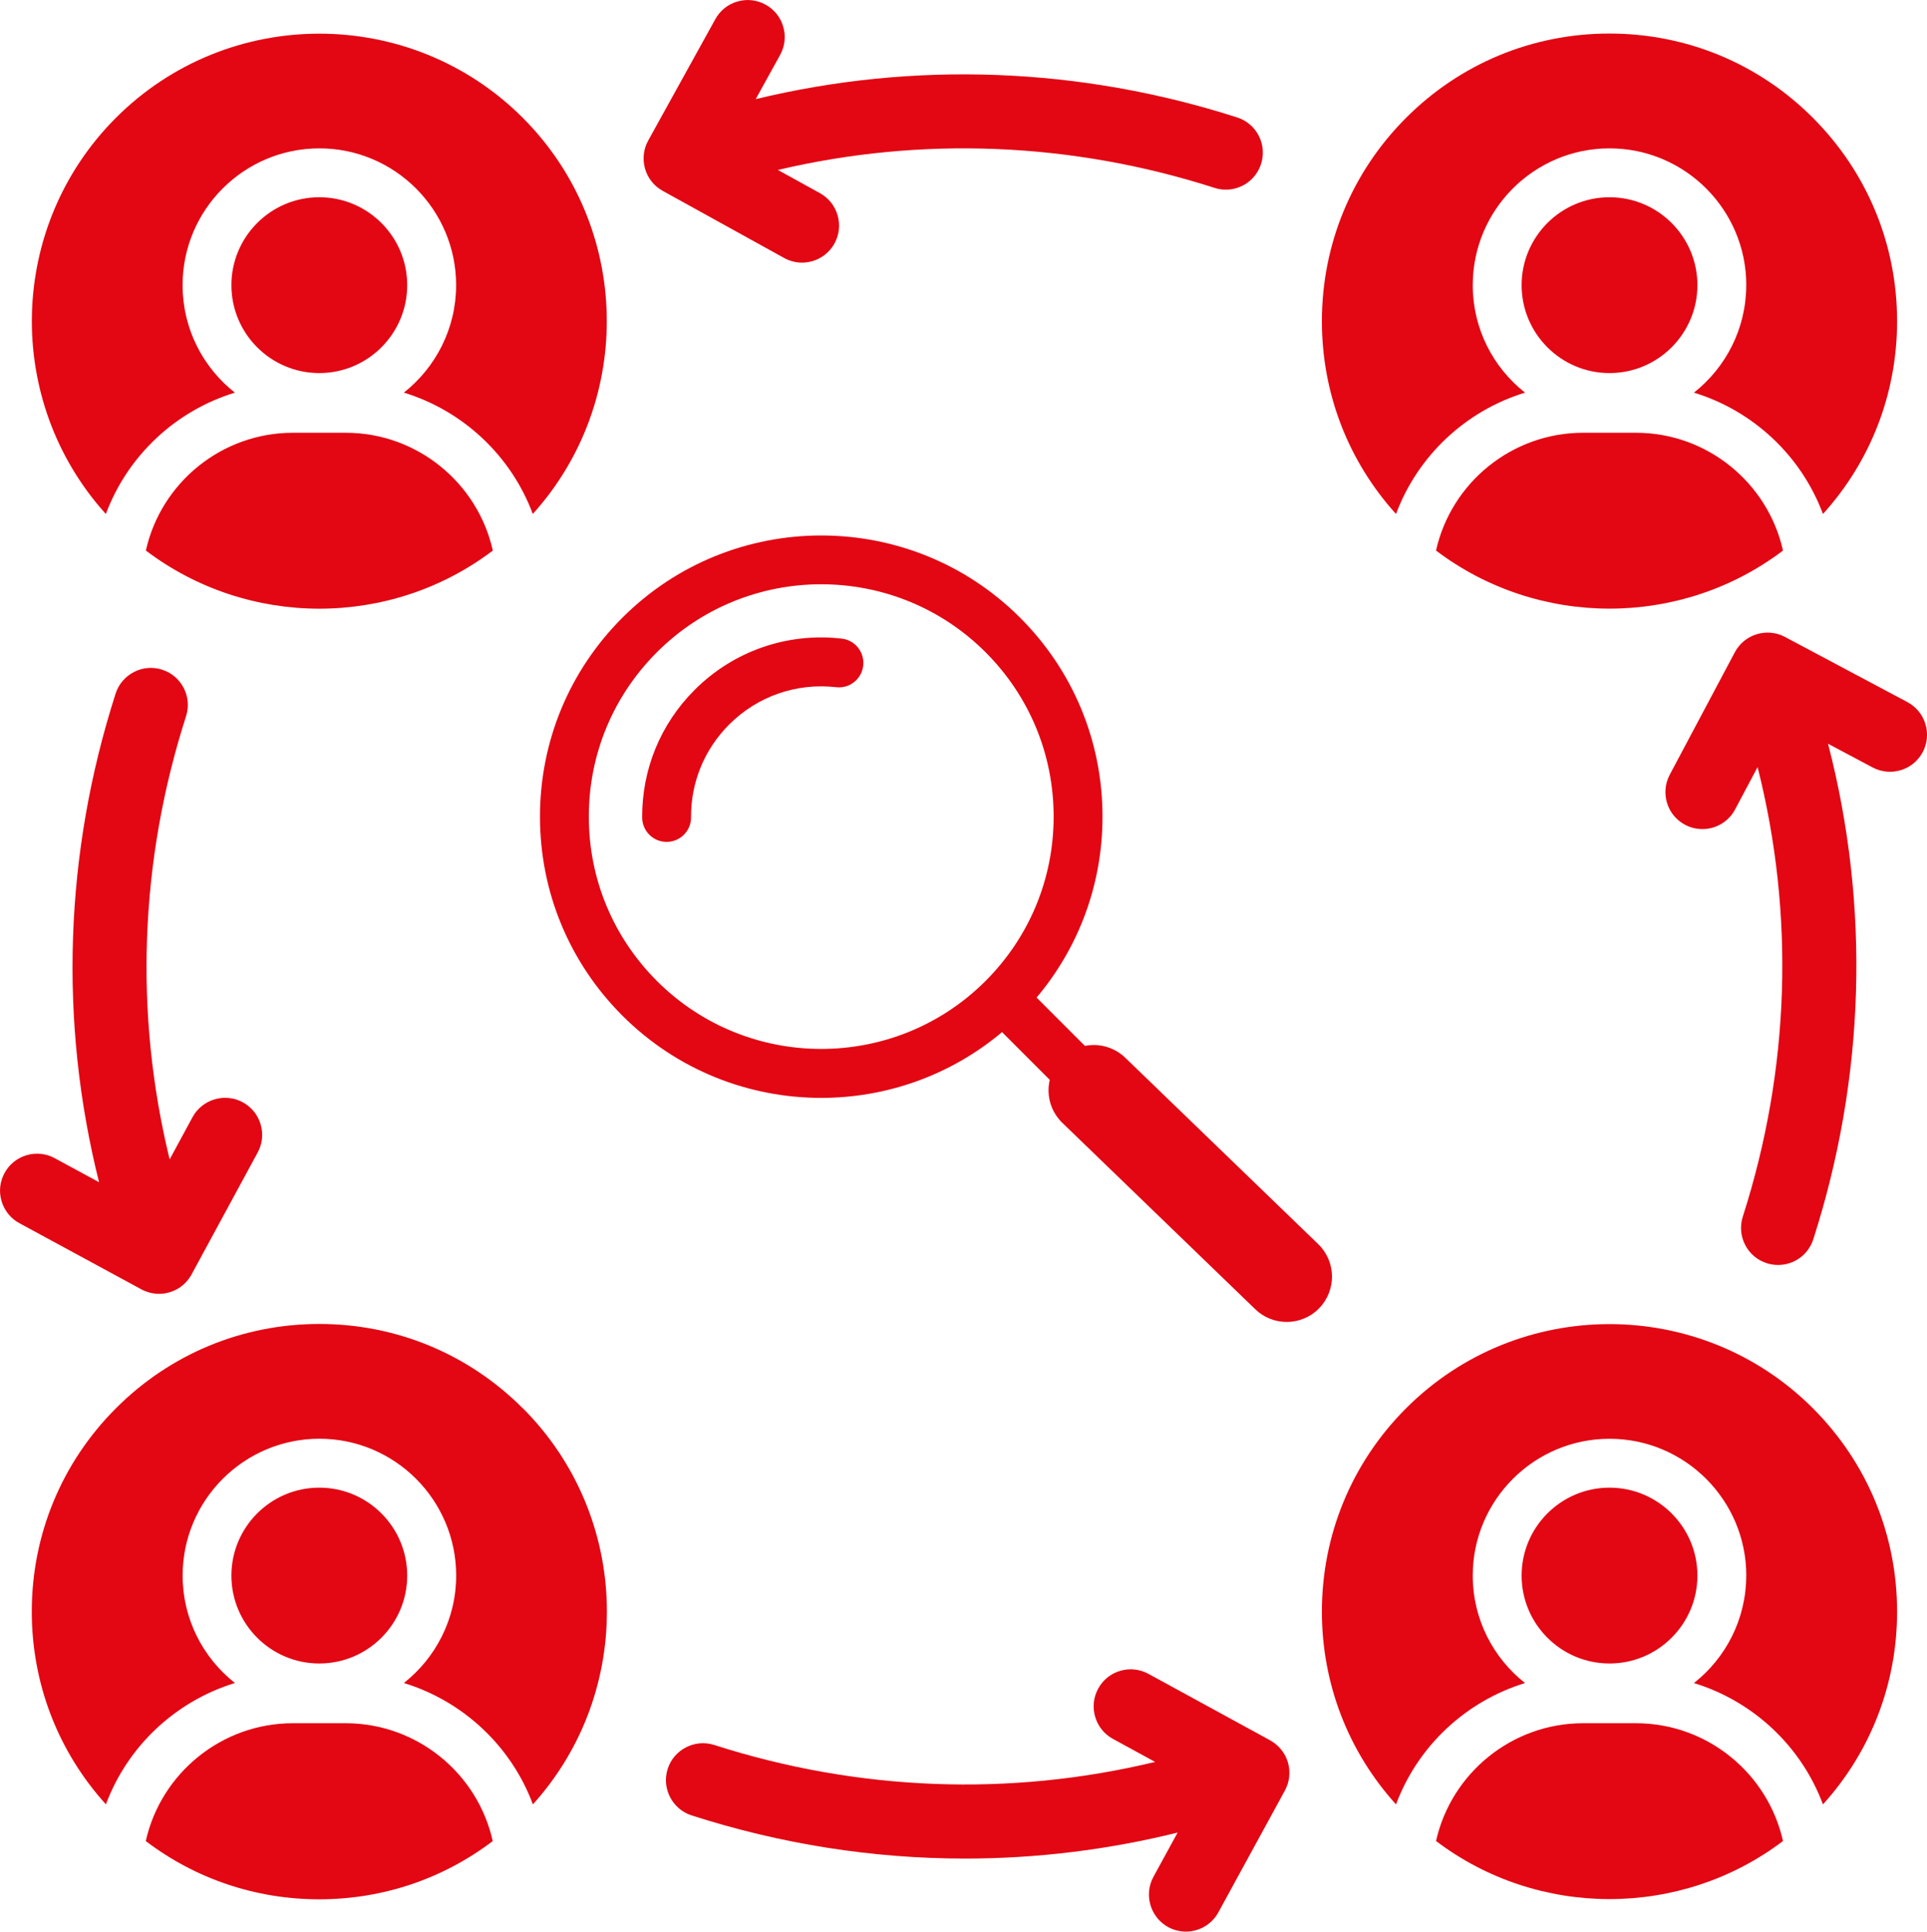
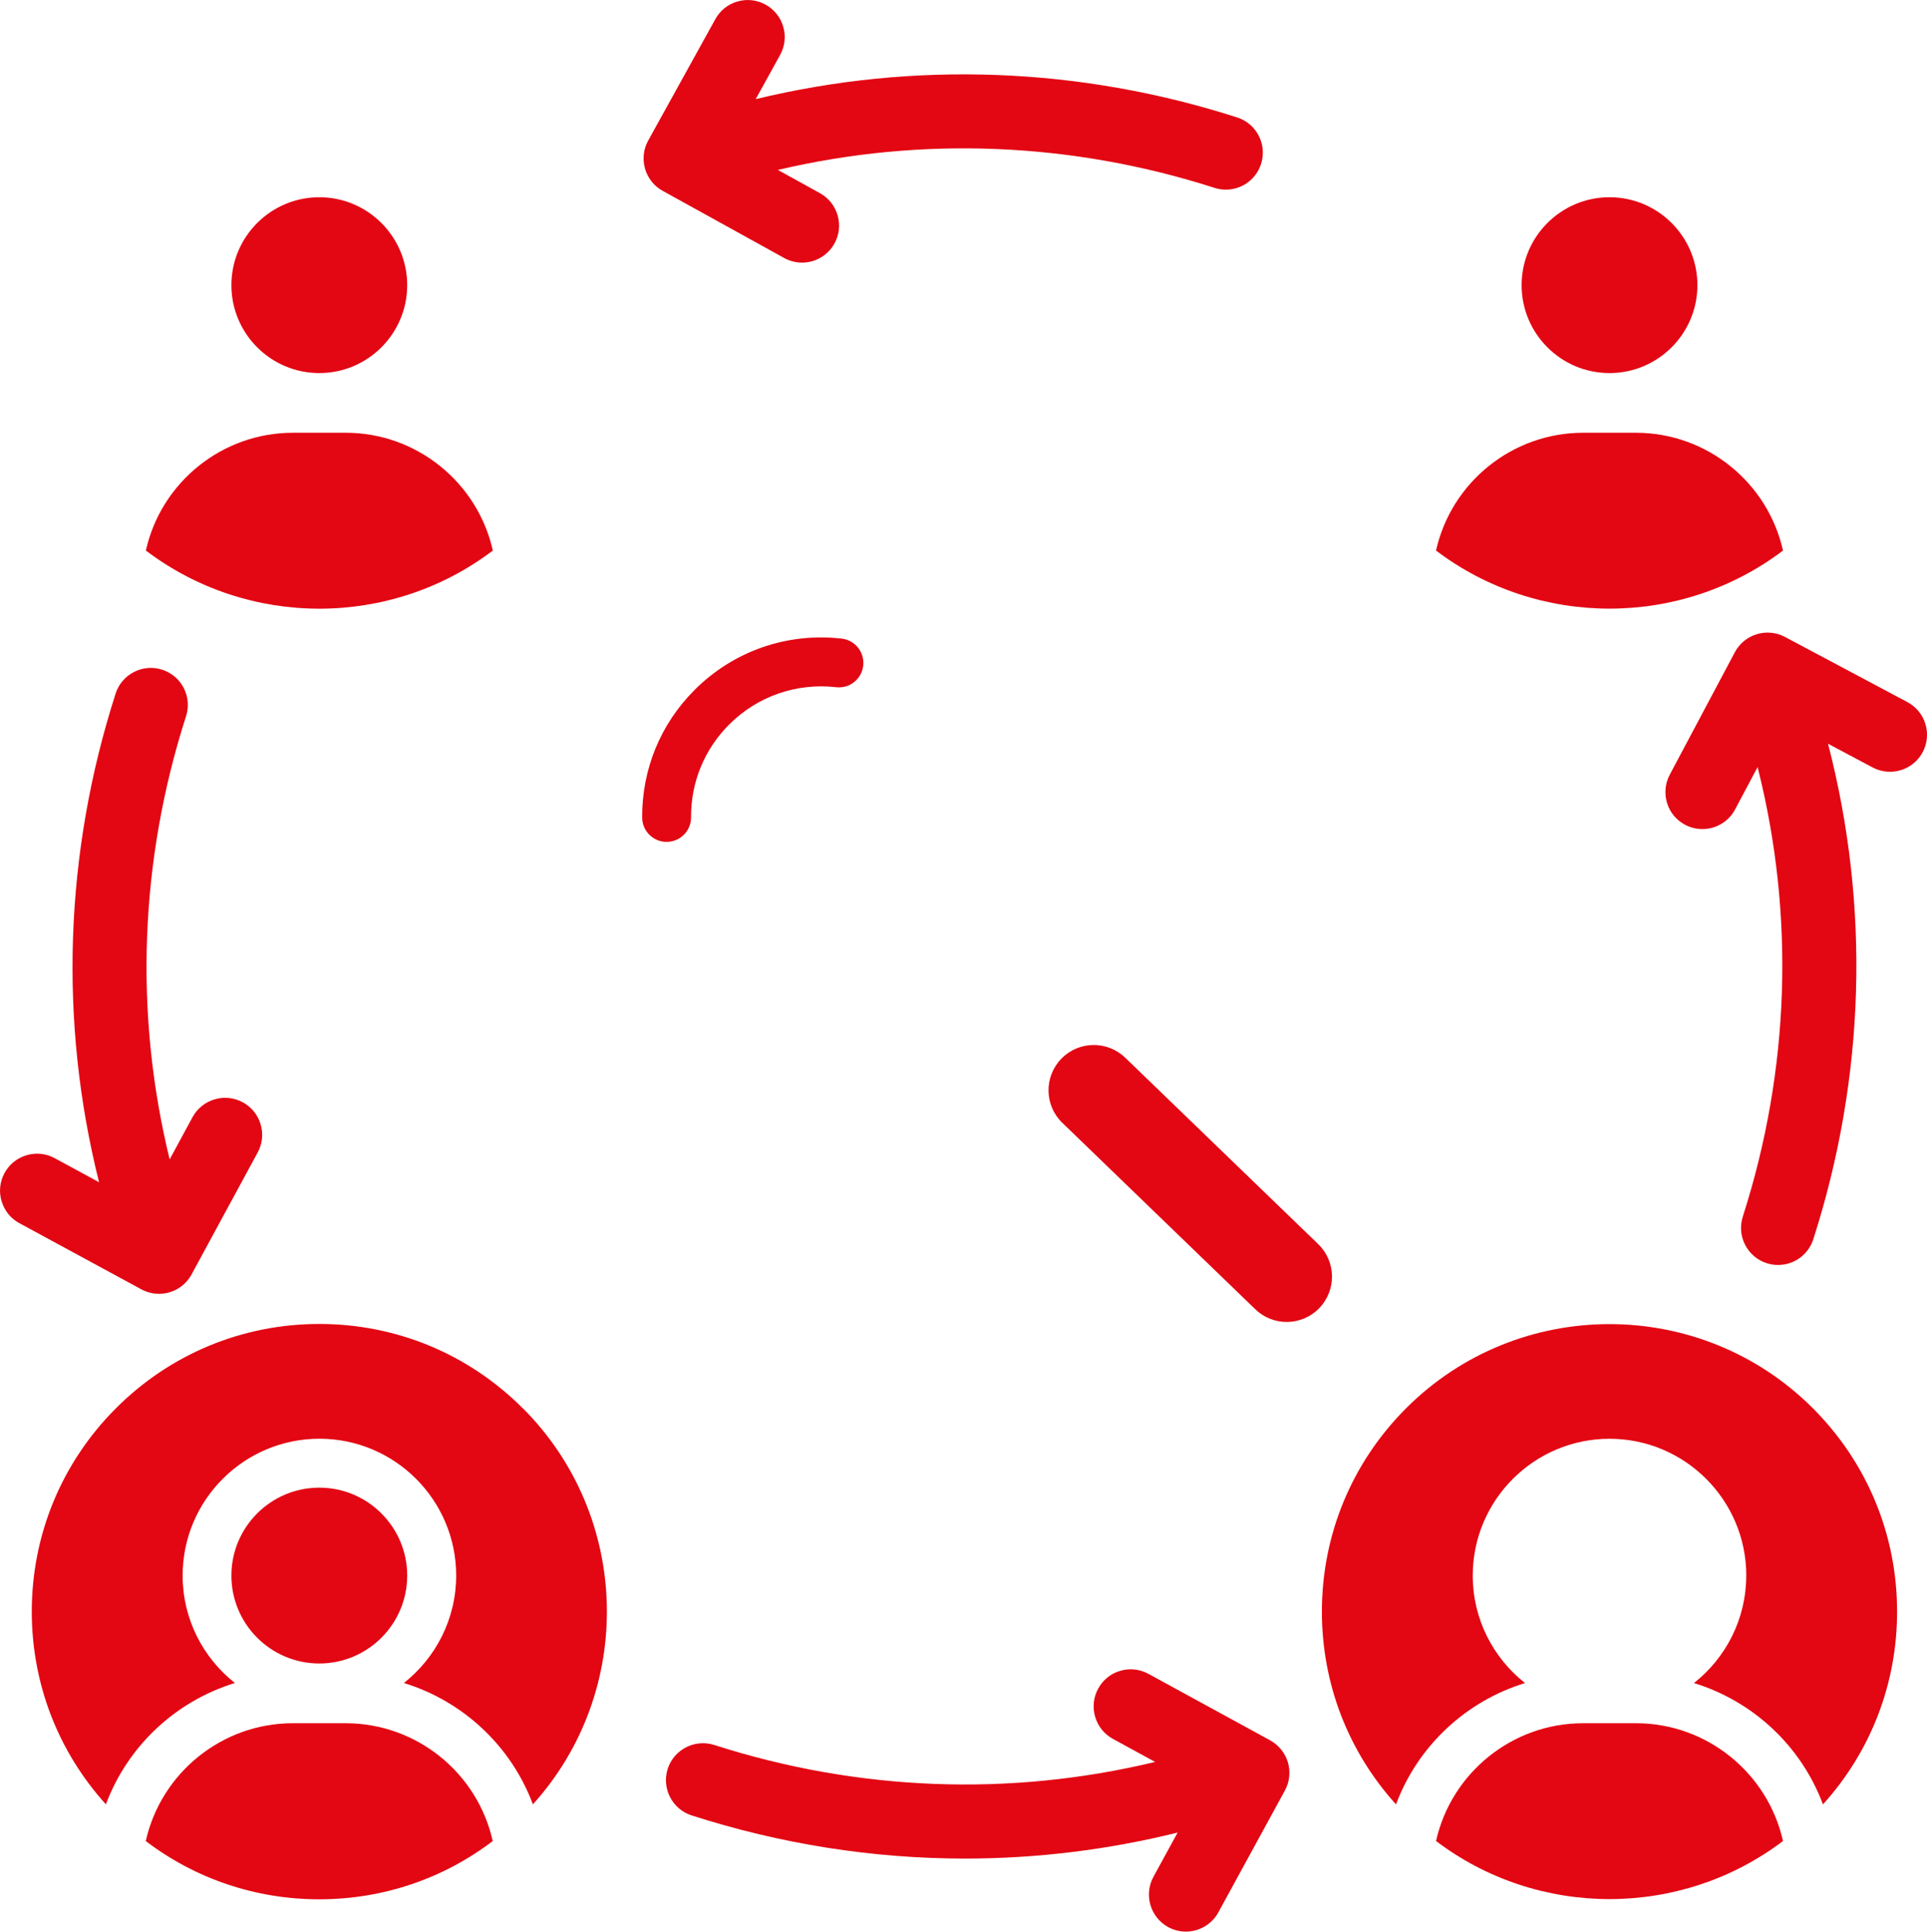
<svg xmlns="http://www.w3.org/2000/svg" id="b" viewBox="0 0 383.23 384.08">
  <defs>
    <style>.d{fill-rule:evenodd;}.d,.e{fill:#e30613;}</style>
  </defs>
  <g id="c">
    <path class="d" d="M285.59,109.47c20.33,15.4,48.67,15.4,69,0-3.02-13.52-15.14-23.42-29.22-23.42h-10.56c-14.08,0-26.2,9.89-29.22,23.41Z" />
    <path class="d" d="M302.61,56.7c0,9.64,7.84,17.48,17.48,17.48s17.48-7.84,17.48-17.48-7.84-17.48-17.48-17.48-17.48,7.84-17.48,17.48Z" />
-     <path class="d" d="M347.28,56.7c0,8.66-4.07,16.38-10.4,21.37,11.76,3.59,21.34,12.53,25.66,24.13,9.53-10.53,14.74-24.03,14.74-38.33,0-15.28-5.95-29.64-16.75-40.45-10.8-10.81-25.17-16.75-40.45-16.75s-29.64,5.95-40.44,16.75c-10.8,10.8-16.75,25.17-16.75,40.45,0,14.3,5.21,27.8,14.74,38.33,4.32-11.6,13.9-20.54,25.66-24.13-6.33-4.98-10.4-12.7-10.4-21.37,0-15,12.2-27.2,27.2-27.2s27.2,12.2,27.2,27.2Z" />
    <path class="d" d="M80.98,56.7c0-9.64-7.84-17.48-17.48-17.48s-17.48,7.84-17.48,17.48,7.84,17.48,17.48,17.48,17.48-7.84,17.48-17.48Z" />
    <path class="d" d="M98.01,109.47c-3.02-13.52-15.14-23.42-29.22-23.42h-10.56c-14.09,0-26.21,9.89-29.22,23.42,10.17,7.7,22.33,11.56,34.5,11.56,12.17,0,24.34-3.86,34.5-11.56Z" />
-     <path class="d" d="M80.3,78.06c11.76,3.59,21.34,12.53,25.66,24.13,20.27-22.43,19.6-57.17-2.01-78.78C81.65,1.12,45.36,1.12,23.06,23.42,1.45,45.03.78,79.77,21.05,102.2c4.32-11.61,13.9-20.54,25.66-24.13-6.33-4.98-10.4-12.7-10.4-21.37,0-15,12.2-27.2,27.2-27.2s27.2,12.2,27.2,27.2c0,8.66-4.08,16.38-10.4,21.37Z" />
    <path class="d" d="M103.95,280c-10.8-10.8-25.17-16.75-40.44-16.75s-29.64,5.95-40.44,16.75c-10.8,10.8-16.75,25.17-16.75,40.44,0,14.3,5.21,27.8,14.74,38.33,4.32-11.6,13.9-20.53,25.66-24.13-6.33-4.98-10.4-12.71-10.4-21.37,0-14.99,12.2-27.2,27.2-27.2s27.2,12.2,27.2,27.2c0,8.66-4.08,16.39-10.4,21.37,11.76,3.6,21.34,12.53,25.66,24.13,20.27-22.42,19.6-57.16-2.01-78.77Z" />
    <path class="d" d="M80.98,313.28c0-9.64-7.84-17.48-17.48-17.48s-17.48,7.84-17.48,17.48,7.84,17.48,17.48,17.48,17.48-7.84,17.48-17.48Z" />
    <path class="d" d="M68.78,342.64h-10.56c-14.09,0-26.21,9.9-29.23,23.43,9.88,7.51,21.88,11.58,34.5,11.58s24.62-4.07,34.5-11.58c-3.01-13.53-15.14-23.43-29.23-23.43Z" />
-     <path class="d" d="M302.61,313.28c0,9.64,7.84,17.48,17.48,17.48s17.48-7.84,17.48-17.48-7.84-17.48-17.48-17.48-17.48,7.84-17.48,17.48Z" />
    <path class="d" d="M314.81,342.64c-14.08,0-26.2,9.9-29.22,23.42,20.33,15.4,48.67,15.4,69,0-3.02-13.52-15.14-23.42-29.22-23.42h-10.56Z" />
    <path class="d" d="M347.28,313.28c0,8.66-4.07,16.39-10.4,21.37,11.76,3.6,21.34,12.53,25.66,24.13,9.53-10.53,14.74-24.03,14.74-38.33,0-15.28-5.95-29.64-16.75-40.44-11.15-11.15-25.8-16.73-40.45-16.73s-29.29,5.58-40.44,16.73c-10.8,10.8-16.75,25.17-16.75,40.44,0,14.3,5.21,27.8,14.74,38.33,4.32-11.6,13.9-20.53,25.66-24.13-6.33-4.98-10.4-12.71-10.4-21.37,0-14.99,12.2-27.2,27.2-27.2s27.2,12.2,27.2,27.2Z" />
    <path class="e" d="M159.51,52.22c2.68,0,5.15-1.46,6.44-3.8.95-1.72,1.18-3.71.63-5.6-.54-1.89-1.79-3.45-3.51-4.41l-8.37-4.62c28.61-6.74,58.5-5.53,86.82,3.56.73.24,1.49.36,2.26.36,3.21,0,6.03-2.05,7.01-5.11.6-1.87.44-3.87-.46-5.61-.9-1.75-2.42-3.04-4.3-3.64-31.23-10.03-64.2-11.26-95.74-3.64l4.85-8.78c.95-1.72,1.18-3.71.63-5.6-.54-1.89-1.79-3.45-3.51-4.4-1.72-.95-3.71-1.18-5.6-.63-1.89.54-3.45,1.79-4.4,3.51l-13.35,24.14c-1.96,3.55-.67,8.04,2.88,10l24.14,13.34c1.09.61,2.32.93,3.56.93Z" />
    <path class="e" d="M382.91,143.95c-.57-1.88-1.85-3.42-3.58-4.35l-24.36-12.96c-3.58-1.9-8.05-.53-9.95,3.04l-12.95,24.36c-.92,1.74-1.11,3.73-.54,5.61.57,1.88,1.85,3.42,3.58,4.34,1.06.57,2.25.86,3.45.86,2.73,0,5.22-1.49,6.5-3.9l4.48-8.43c7.43,29.41,6.43,60.18-2.94,89.38-.6,1.87-.44,3.87.46,5.62.9,1.75,2.42,3.04,4.28,3.64.73.24,1.5.36,2.27.36,3.21,0,6.02-2.05,7.01-5.11,10.33-32.19,11.33-66.13,2.93-98.53l8.87,4.72c3.59,1.9,8.05.54,9.95-3.04.92-1.74,1.12-3.73.54-5.61Z" />
    <path class="e" d="M48.27,219.17c-3.57-1.93-8.04-.6-9.98,2.96l-4.55,8.4c-7.08-29.02-5.98-59.35,3.26-88.12.6-1.87.44-3.87-.46-5.61-.9-1.75-2.43-3.04-4.29-3.64-1.87-.6-3.87-.44-5.61.46-1.75.9-3.05,2.42-3.65,4.3-10.18,31.71-11.3,65.18-3.29,97.15l-8.82-4.78c-1.73-.94-3.72-1.15-5.6-.59-1.89.56-3.44,1.82-4.38,3.55-.94,1.73-1.15,3.72-.58,5.6.56,1.88,1.82,3.44,3.55,4.37l24.25,13.15c1.08.58,2.29.89,3.5.89,2.71,0,5.19-1.48,6.48-3.86l13.15-24.25c.94-1.73,1.14-3.72.58-5.6-.56-1.88-1.82-3.44-3.55-4.38Z" />
    <path class="e" d="M252.6,346.04l-24.21-13.22c-1.73-.94-3.72-1.16-5.61-.6-1.89.55-3.44,1.81-4.38,3.54-.94,1.73-1.16,3.72-.6,5.61.56,1.89,1.81,3.44,3.53,4.38l8.39,4.58c-28.87,6.96-59.05,5.82-87.68-3.37-3.86-1.23-8.01.9-9.25,4.75-1.24,3.87.9,8.02,4.76,9.26,17.73,5.7,36.03,8.58,54.4,8.58,14.2,0,28.39-1.74,42.25-5.17l-4.81,8.8c-1.94,3.56-.63,8.04,2.94,10,1.08.58,2.3.89,3.51.89,2.7,0,5.18-1.47,6.47-3.84l13.22-24.21c.94-1.73,1.15-3.72.6-5.6-.55-1.86-1.84-3.46-3.54-4.38Z" />
-     <path class="d" d="M206.16,198.34c8.47-10.06,13.1-22.65,13.1-35.96,0-14.94-5.82-28.99-16.38-39.55-21.81-21.81-57.3-21.81-79.11,0-10.56,10.56-16.38,24.61-16.38,39.55s5.82,28.99,16.38,39.56c10.91,10.9,25.23,16.36,39.55,16.36,12.8,0,25.6-4.37,35.96-13.08l33.75,33.76c.95.95,2.19,1.42,3.44,1.42s2.49-.47,3.44-1.42c1.9-1.9,1.9-4.98,0-6.87l-33.75-33.75h0ZM209.54,162.37c0,12.35-4.81,23.95-13.54,32.68-18.02,18.02-47.34,18.02-65.36,0-8.73-8.73-13.54-20.33-13.54-32.68s4.81-23.95,13.54-32.68c18.02-18.02,47.34-18.02,65.36,0,8.73,8.73,13.54,20.33,13.54,32.68Z" />
    <path class="d" d="M145.01,144.06c5.62-5.62,13.37-8.32,21.28-7.42,2.67.31,5.08-1.61,5.38-4.28.3-2.67-1.61-5.08-4.28-5.38-10.87-1.24-21.53,2.48-29.25,10.2-6.78,6.78-10.48,15.79-10.43,25.38.02,2.68,2.19,4.84,4.86,4.84h.03c2.68-.02,4.85-2.2,4.83-4.89-.04-6.97,2.66-13.53,7.59-18.46Z" />
    <path class="e" d="M255.89,262.85c-2.25,0-4.5-.84-6.25-2.53l-38.37-37.06c-3.58-3.45-3.67-9.15-.22-12.73,3.45-3.58,9.15-3.67,12.73-.22l38.37,37.06c3.58,3.45,3.67,9.15.22,12.73-1.77,1.83-4.12,2.75-6.47,2.75Z" />
  </g>
</svg>